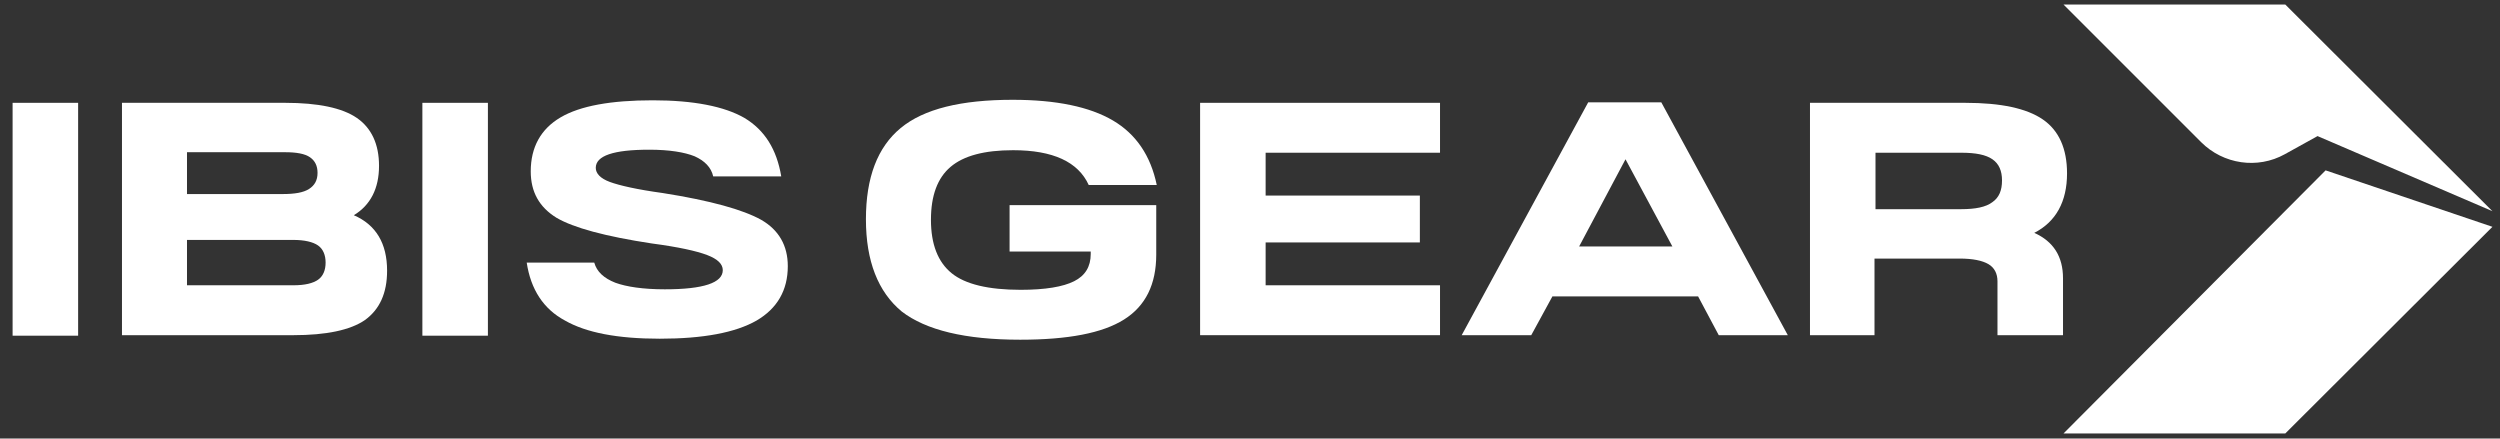
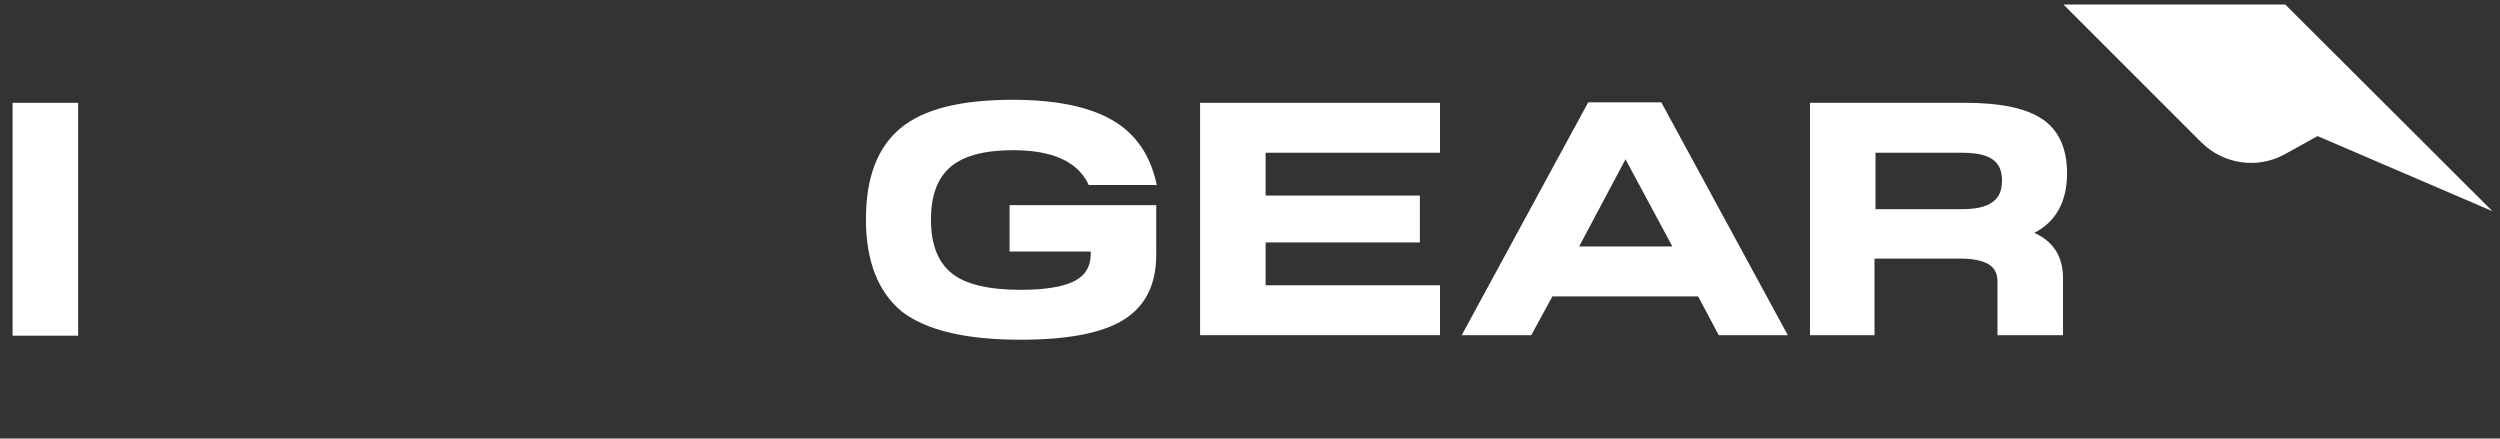
<svg xmlns="http://www.w3.org/2000/svg" version="1.1" id="Layer_1" x="0px" y="0px" viewBox="0 0 496 87" style="enable-background:new 0 0 496 87;" xml:space="preserve">
  <rect x="0" y="0" width="496" height="87" fill="#333333" stroke="none" />
  <style type="text/css">
	.st0{fill:#FFFFFF;}
</style>
  <g>
-     <polygon class="st0" points="494.5,45 461.4,33.8 409.4,86 453.4,86  " />
    <path class="st0" d="M494.5,41.9l-34.7-14.9l-6.5,3.6c-5.4,3-12.2,2-16.6-2.4L409.4,0.9h44L494.5,41.9z" />
-     <path class="st0" d="M58.2,66.5h-34V20.4h32.4c6.5,0,11.3,1,14.2,3c2.9,2,4.4,5.2,4.4,9.5c0,4.5-1.7,7.8-5,9.8   c4.4,1.9,6.6,5.6,6.6,11c0,4.5-1.5,7.7-4.4,9.8C69.5,65.5,64.7,66.5,58.2,66.5 M37.1,38.5h19c2.4,0,4.1-0.3,5.2-1   c1.1-0.7,1.7-1.7,1.7-3.2c0-1.4-0.5-2.4-1.5-3.1c-1-0.7-2.7-1-4.9-1H37.1V38.5z M37.1,56.6h21.1c2.3,0,3.9-0.4,4.9-1.1   c1-0.7,1.5-1.9,1.5-3.4c0-1.5-0.5-2.7-1.5-3.4c-1-0.7-2.7-1.1-4.9-1.1H37.1V56.6z" />
-     <rect x="83.8" y="20.4" class="st0" width="13" height="46.2" />
    <rect x="2.5" y="20.4" class="st0" width="13" height="46.2" />
-     <path class="st0" d="M104.5,52.1h13.4c0.5,1.8,1.9,3.1,4.2,4c2.2,0.8,5.5,1.3,9.8,1.3c7.7,0,11.5-1.3,11.5-3.8c0-1.2-1-2.2-3.1-3   c-2.1-0.8-5.7-1.6-11-2.3c-9.2-1.4-15.5-3.1-18.9-5.1c-3.4-2.1-5.1-5.1-5.1-9.2c0-4.8,2-8.4,5.9-10.7c3.9-2.3,10-3.4,18.3-3.4   c8.1,0,14.2,1.2,18.2,3.5c4,2.4,6.4,6.2,7.3,11.6h-13.5c-0.4-1.8-1.7-3.1-3.7-4c-2-0.8-5-1.3-9-1.3c-7.1,0-10.6,1.2-10.6,3.6   c0,1.1,0.9,2.1,2.8,2.8c1.9,0.7,5.4,1.5,10.5,2.2c9.5,1.5,15.9,3.3,19.5,5.3c3.5,2,5.3,5.1,5.3,9.2c0,4.8-2.1,8.4-6.2,10.8   c-4.2,2.4-10.6,3.6-19.2,3.6c-8.4,0-14.6-1.2-18.8-3.6C107.8,61.3,105.3,57.4,104.5,52.1" />
    <path class="st0" d="M303.8,66.5h-13.8l25.1-46.2h14.5l25.1,46.2H341l-4.1-7.7H308L303.8,66.5z M322.5,31.6l-9.2,17.3h18.5   L322.5,31.6z" />
    <path class="st0" d="M171.8,43.5c0-8.3,2.3-14.3,6.9-18.1c4.6-3.8,12-5.6,22.2-5.6c8.7,0,15.3,1.4,19.9,4.1c4.6,2.7,7.5,7,8.7,12.8   H216c-2.1-4.6-7.1-6.9-15-6.9c-5.7,0-9.8,1.1-12.4,3.3c-2.6,2.2-3.9,5.7-3.9,10.5c0,4.9,1.4,8.4,4.1,10.6c2.7,2.2,7.3,3.3,13.7,3.3   c4.9,0,8.4-0.6,10.6-1.7c2.2-1.1,3.3-2.9,3.3-5.4v-0.5h-16.1v-9.2h29.1v9.8c0,5.9-2.1,10.2-6.4,12.9c-4.3,2.7-11.1,4-20.6,4   c-10.9,0-18.7-1.9-23.5-5.6C174.2,57.9,171.8,51.8,171.8,43.5" />
    <polygon class="st0" points="285.7,66.5 238.1,66.5 238.1,20.4 285.7,20.4 285.7,30.3 251.1,30.3 251.1,38.8 281.7,38.8    281.7,48.1 251.1,48.1 251.1,56.6 285.7,56.6  " />
    <path class="st0" d="M372.1,66.5h-13V20.4h30.8c7.1,0,12.2,1.1,15.4,3.3c3.2,2.2,4.8,5.8,4.8,10.7c0,5.6-2.2,9.6-6.5,11.8   c3.8,1.7,5.7,4.7,5.7,9v11.3h-13V55.8c0-1.5-0.6-2.7-1.8-3.4c-1.2-0.7-3.1-1.1-5.7-1.1h-16.9V66.5z M372.1,41.5h17   c2.8,0,4.9-0.4,6.2-1.4c1.3-0.9,1.9-2.3,1.9-4.3c0-1.9-0.6-3.3-1.9-4.2c-1.3-0.9-3.3-1.3-6.2-1.3h-17V41.5z" />
  </g>
</svg>